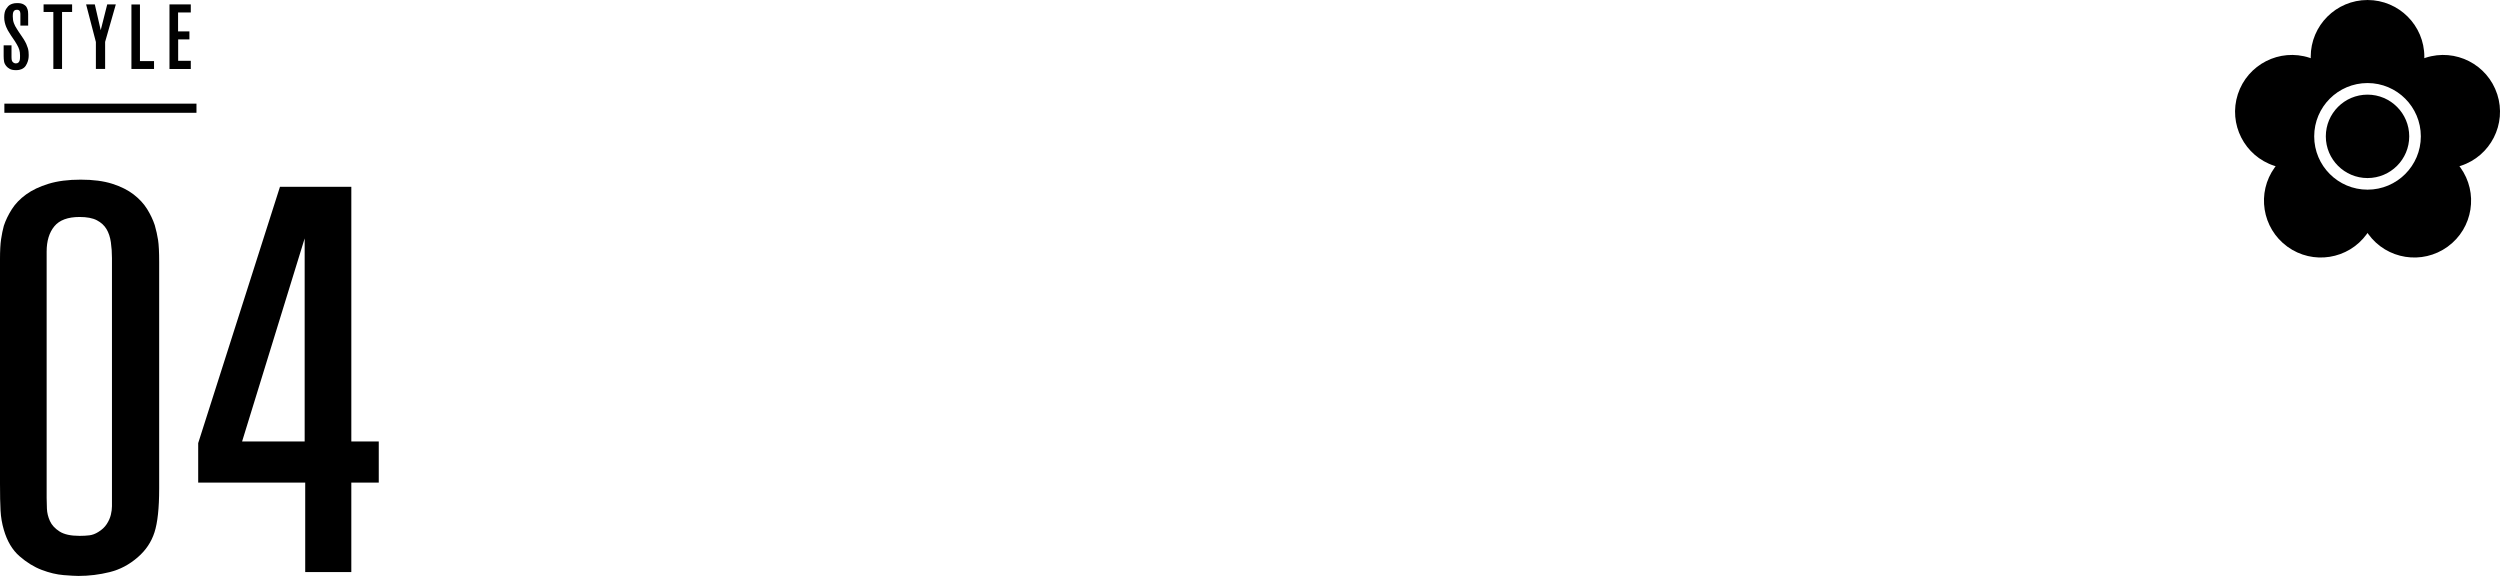
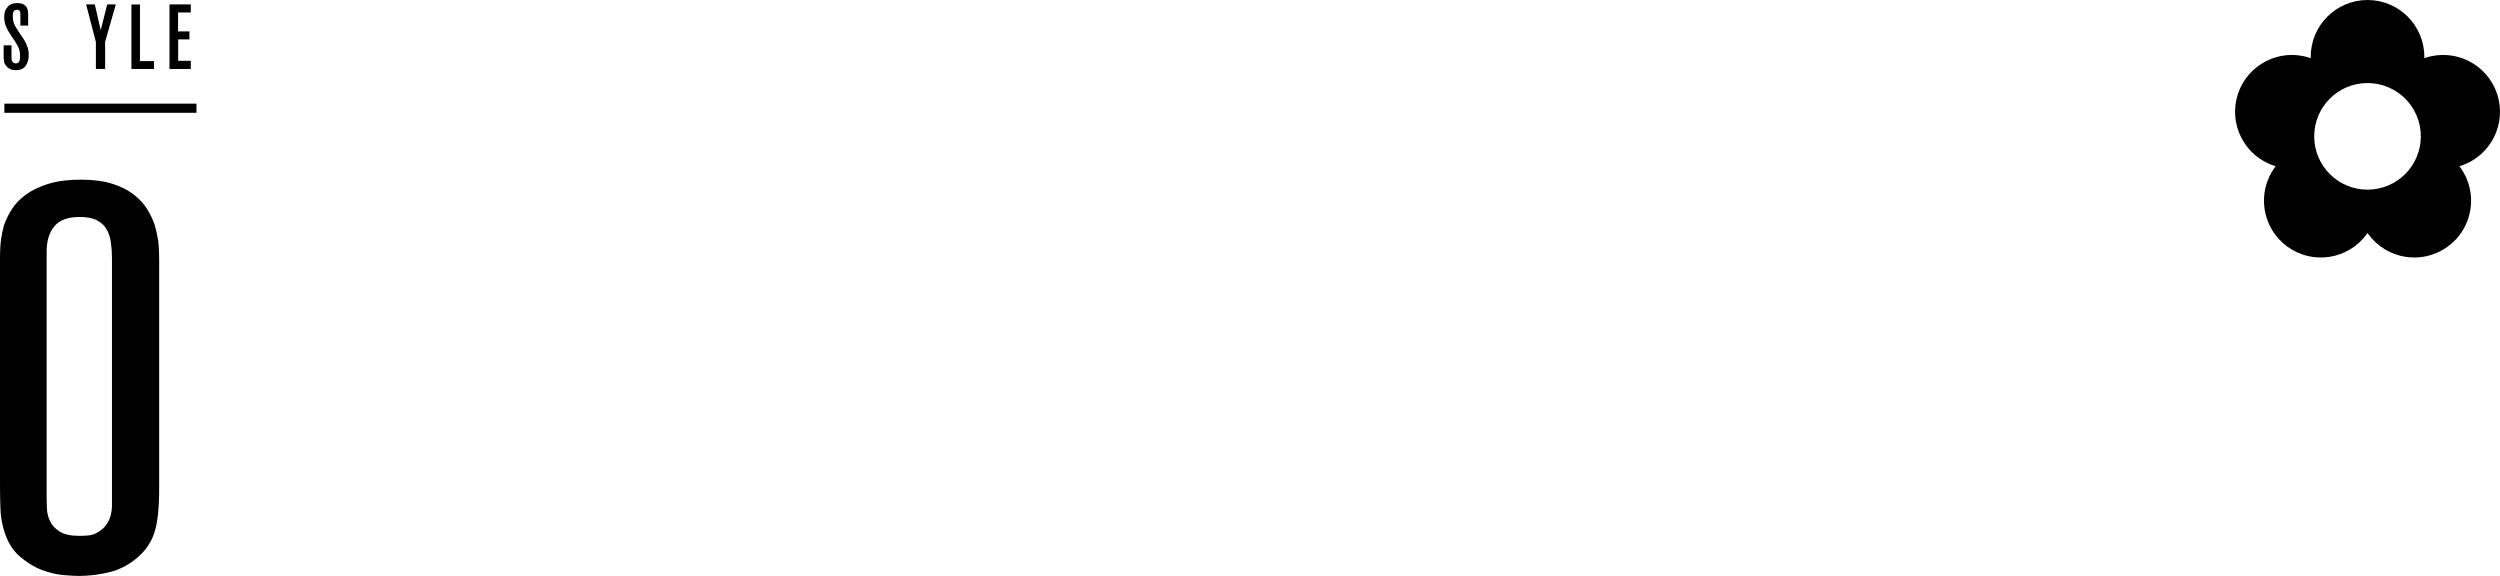
<svg xmlns="http://www.w3.org/2000/svg" id="_レイヤー_2" width="273.294" height="62.959" viewBox="0 0 273.294 62.959">
  <g id="layout">
    <g>
      <path d="m258.813,20.733c-3.22,0-5.83-2.609-5.83-5.827,0-3.218,2.609-5.827,5.83-5.827,3.218,0,5.827,2.609,5.827,5.827,0,3.218-2.609,5.827-5.827,5.827m14.176-10.434c-1.06-3.263-4.564-5.048-7.827-3.988-.047.017-.097.035-.144.052.002-.052.005-.102.005-.153,0-3.428-2.779-6.21-6.21-6.21s-6.212,2.781-6.212,6.21c0,.052.005.102.005.153-.047-.017-.097-.035-.144-.052-3.261-1.06-6.764.725-7.827,3.988-1.058,3.263.727,6.767,3.988,7.825.05.017.099.031.146.045-.028.04-.061.08-.092.12-2.016,2.774-1.4,6.658,1.374,8.675,2.777,2.016,6.658,1.403,8.675-1.374.031-.04.057-.085.087-.125.028.04.057.085.085.125,2.016,2.777,5.9,3.39,8.677,1.374,2.777-2.016,3.388-5.9,1.374-8.675-.031-.04-.064-.08-.094-.12.05-.014.099-.028.149-.045,3.258-1.058,5.043-4.562,3.986-7.825" />
-       <path d="m258.812,10.346c-2.517,0-4.559,2.042-4.559,4.562,0,2.517,2.042,4.557,4.559,4.557,2.517,0,4.559-2.04,4.559-4.557,0-2.519-2.042-4.562-4.559-4.562" />
    </g>
    <g>
      <g>
        <path d="m3.139,5.989c0,.04-.004.127-.01.26-.008.133-.035.282-.086.445-.049.164-.127.327-.229.49-.103.163-.256.288-.455.375-.06.026-.141.051-.24.075s-.227.035-.381.035c-.287,0-.512-.047-.674-.14-.164-.093-.283-.186-.355-.28-.146-.167-.236-.343-.266-.53-.029-.186-.045-.383-.045-.59v-1.17h.859v1.29c0,.173.016.302.045.385.031.084.082.152.156.205.019.014.053.032.1.055s.107.035.18.035c.113,0,.201-.028.266-.085.062-.056.107-.127.135-.21.027-.083.041-.173.045-.27.004-.096.006-.185.006-.265,0-.253-.025-.467-.076-.64-.049-.173-.139-.37-.266-.59-.133-.233-.273-.455-.424-.665s-.291-.428-.426-.655c-.039-.06-.09-.142-.15-.245-.059-.103-.117-.225-.174-.365s-.107-.298-.15-.475c-.043-.176-.065-.368-.065-.575,0-.387.068-.689.205-.905.137-.216.277-.368.424-.455.074-.046.176-.09.307-.13.129-.04.295-.06.494-.06.047,0,.121.003.225.01.103.006.211.03.326.07.113.04.223.107.33.2.105.093.185.227.238.4.021.066.037.137.051.21s.019.18.019.32v1.25h-.85v-1.25c0-.02-.002-.057-.006-.11-.002-.053-.014-.106-.033-.16-.021-.053-.057-.102-.105-.145-.051-.043-.125-.065-.225-.065-.113,0-.201.022-.262.065-.059.043-.103.1-.135.17-.029.07-.047.148-.055.235-.006.086-.01.17-.01.25,0,.146.01.28.029.4.021.12.051.235.092.345.039.11.088.218.144.325.057.107.125.22.205.34.066.107.133.21.199.31.066.1.137.204.211.31.1.14.203.293.309.46.121.193.217.372.291.535.072.164.129.315.17.455.039.14.065.27.074.39.01.12.016.23.016.33Z" />
-         <path d="m6.783,1.309v6.23h-.951V1.309h-1.068V.479h3.119v.83h-1.1Z" />
        <path d="m11.492,4.579v2.96h-1.01v-2.95L9.412.479h.951l.648,2.82.711-2.82h.94l-1.17,4.1Z" />
        <path d="m14.367,7.539V.489h.932v6.19h1.539v.86h-2.471Z" />
        <path d="m18.527,7.539V.479h2.33v.88h-1.391v2.07h1.24v.88h-1.23v2.34h1.381v.89h-2.33Z" />
      </g>
      <g>
        <path d="m17.4,53.419c0,2.121-.171,3.711-.511,4.77-.34,1.06-.95,1.971-1.829,2.73-.921.801-1.941,1.341-3.061,1.62-1.12.279-2.26.42-3.42.42-.32,0-.86-.03-1.62-.09s-1.56-.251-2.399-.57c-.841-.319-1.65-.819-2.431-1.5-.78-.68-1.35-1.64-1.71-2.88-.2-.68-.32-1.38-.359-2.1-.041-.72-.06-1.719-.06-3v-24.48c0-.919.039-1.65.12-2.19.08-.54.18-1.029.3-1.47.2-.6.489-1.2.87-1.8.38-.6.9-1.14,1.56-1.62.66-.48,1.48-.87,2.461-1.17.98-.3,2.149-.45,3.51-.45,1.359,0,2.51.15,3.45.45.939.3,1.719.69,2.34,1.17.619.48,1.109,1.01,1.47,1.59.36.58.64,1.17.84,1.77.159.56.279,1.101.36,1.62.079.52.12,1.32.12,2.4v24.78Zm-5.16-25.2c0-.6-.04-1.18-.12-1.74-.081-.56-.24-1.04-.48-1.44-.239-.399-.59-.72-1.05-.96-.46-.24-1.09-.36-1.89-.36-1.28,0-2.2.34-2.76,1.02-.56.681-.841,1.6-.841,2.76v26.94c0,.321.01.711.03,1.17.019.46.13.911.33,1.35.2.441.55.82,1.05,1.14.5.321,1.23.48,2.19.48.399,0,.759-.019,1.08-.06.319-.04.64-.159.96-.36.399-.24.71-.53.93-.87.22-.339.369-.68.45-1.02.08-.339.12-.65.12-.93v-27.12Z" />
-         <path d="m38.405,52.76v9.78h-5.04v-9.78h-11.699v-4.32l8.94-28.02h7.8v27.84h3v4.5h-3Zm-5.1-26.7l-6.84,22.2h6.84v-22.2Z" />
      </g>
      <rect x=".478" y="11.33" width="21" height="1" />
    </g>
  </g>
</svg>